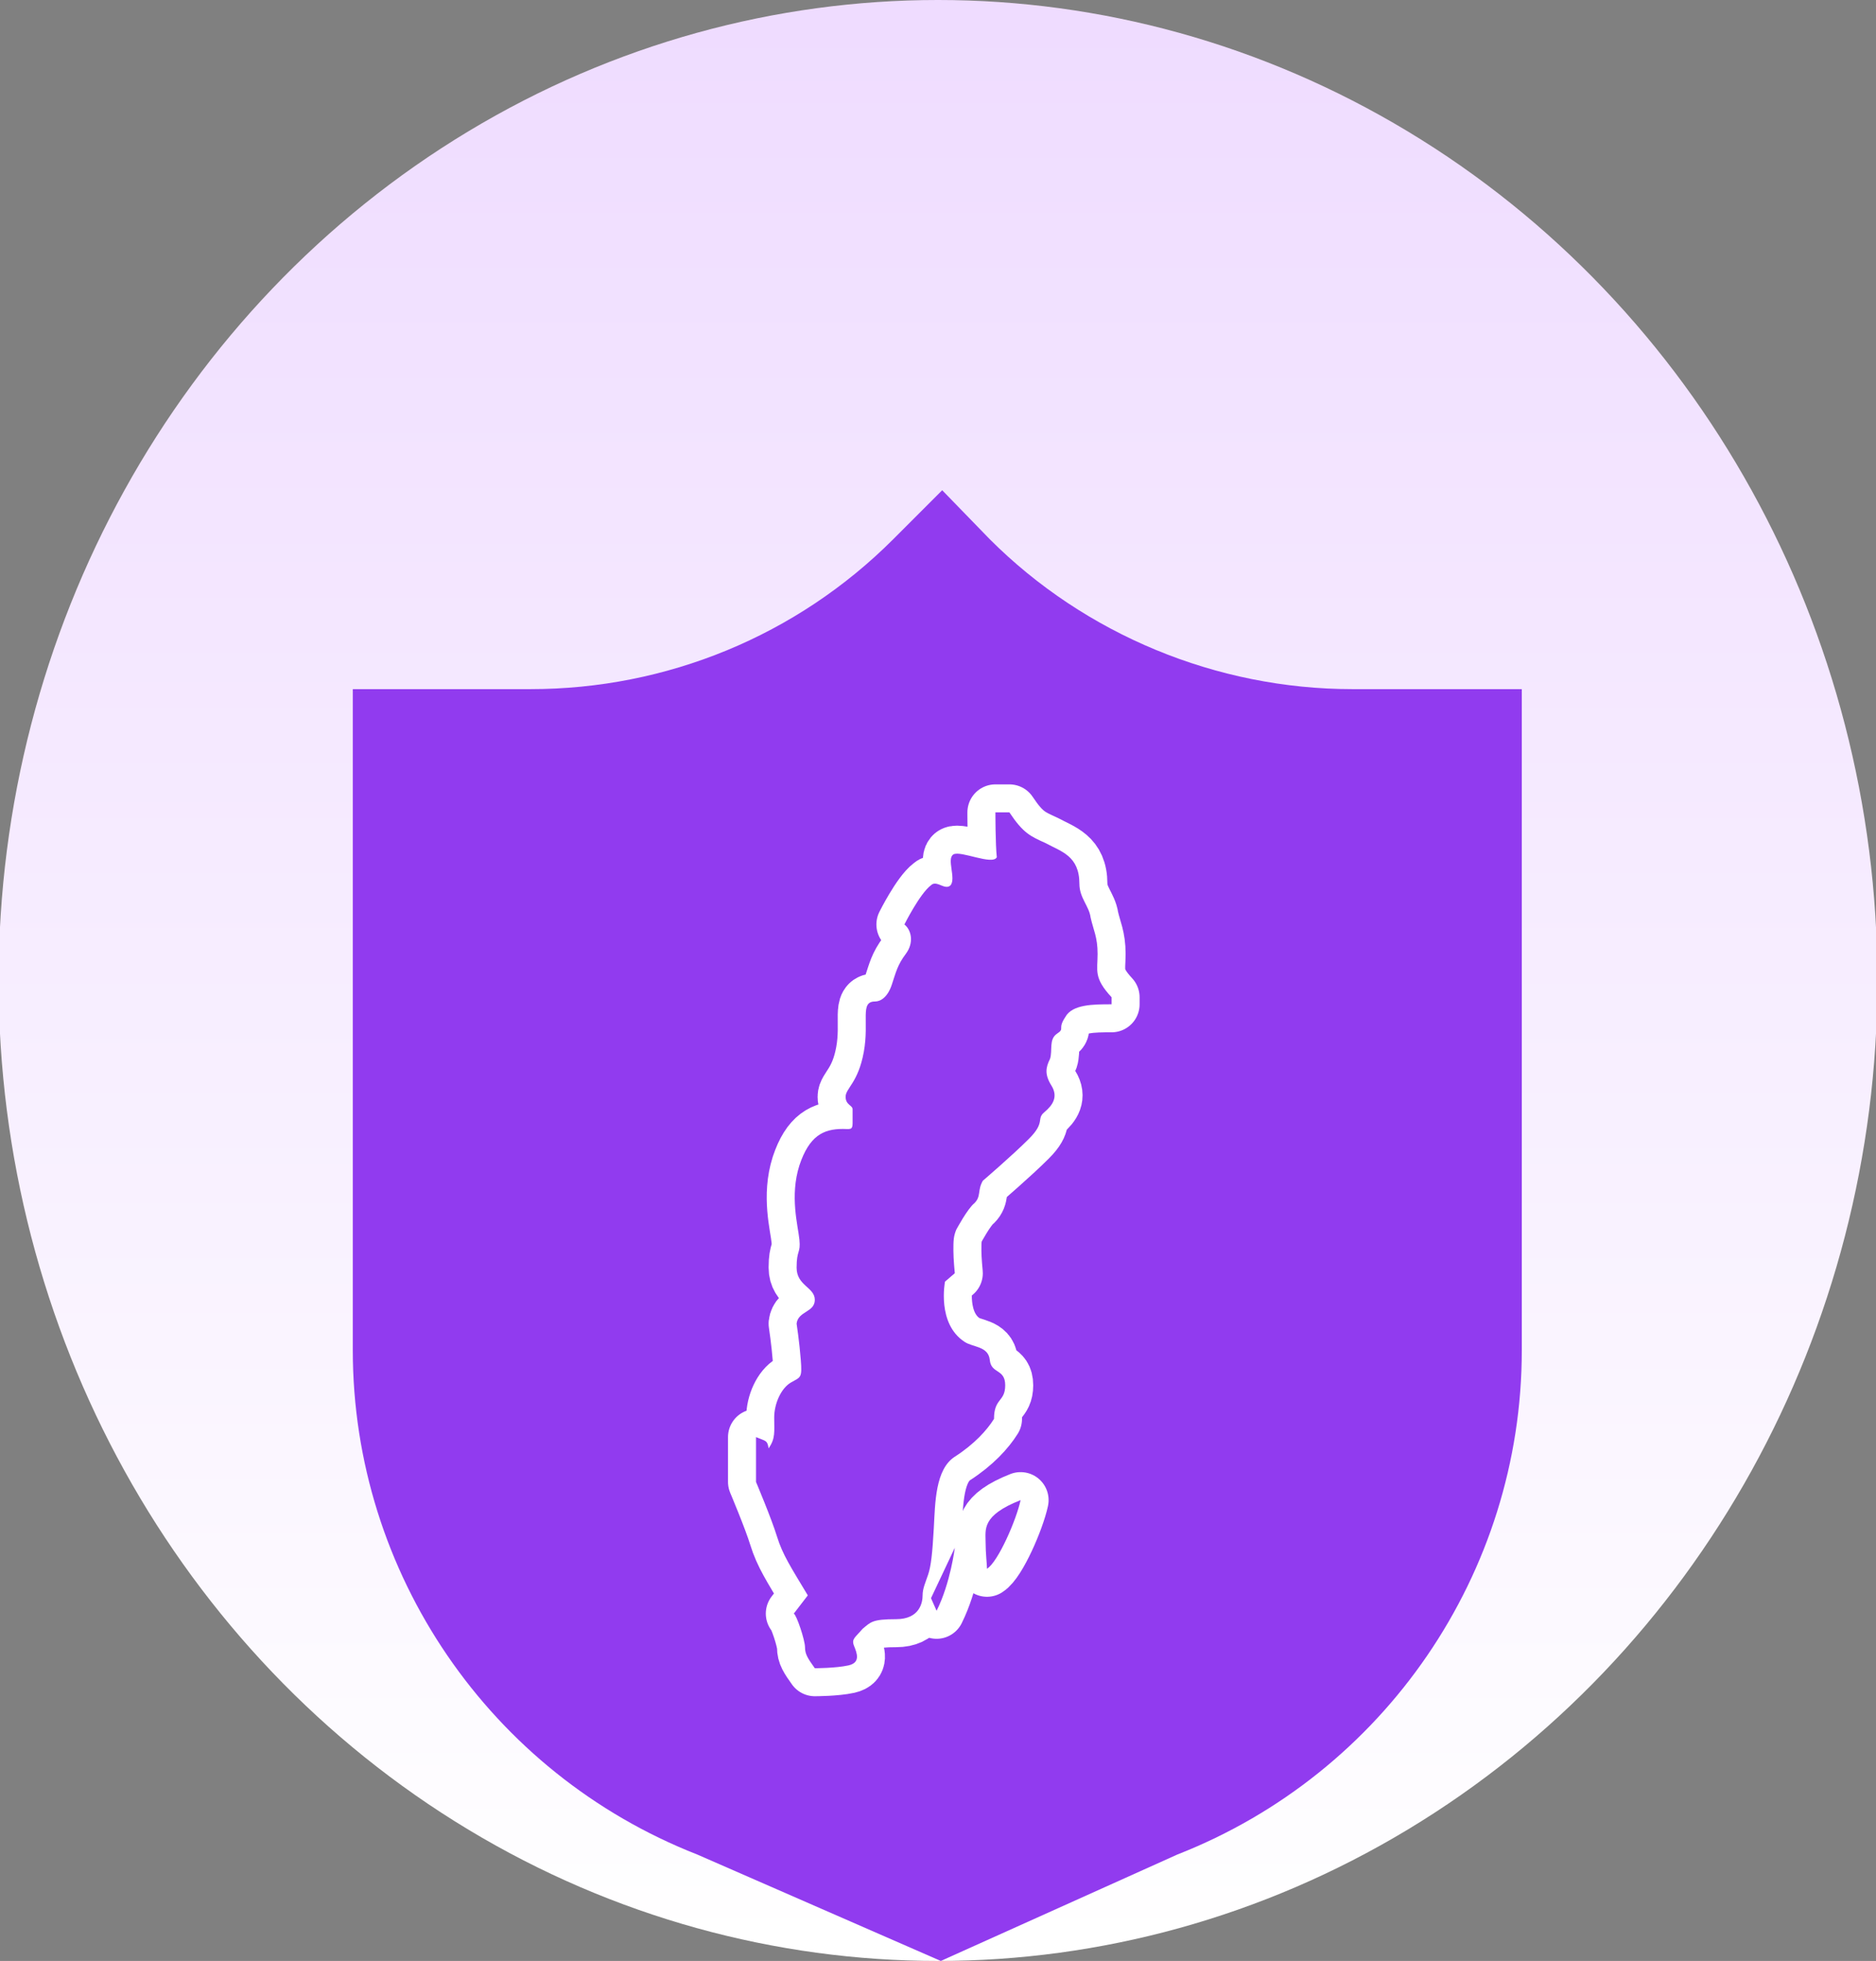
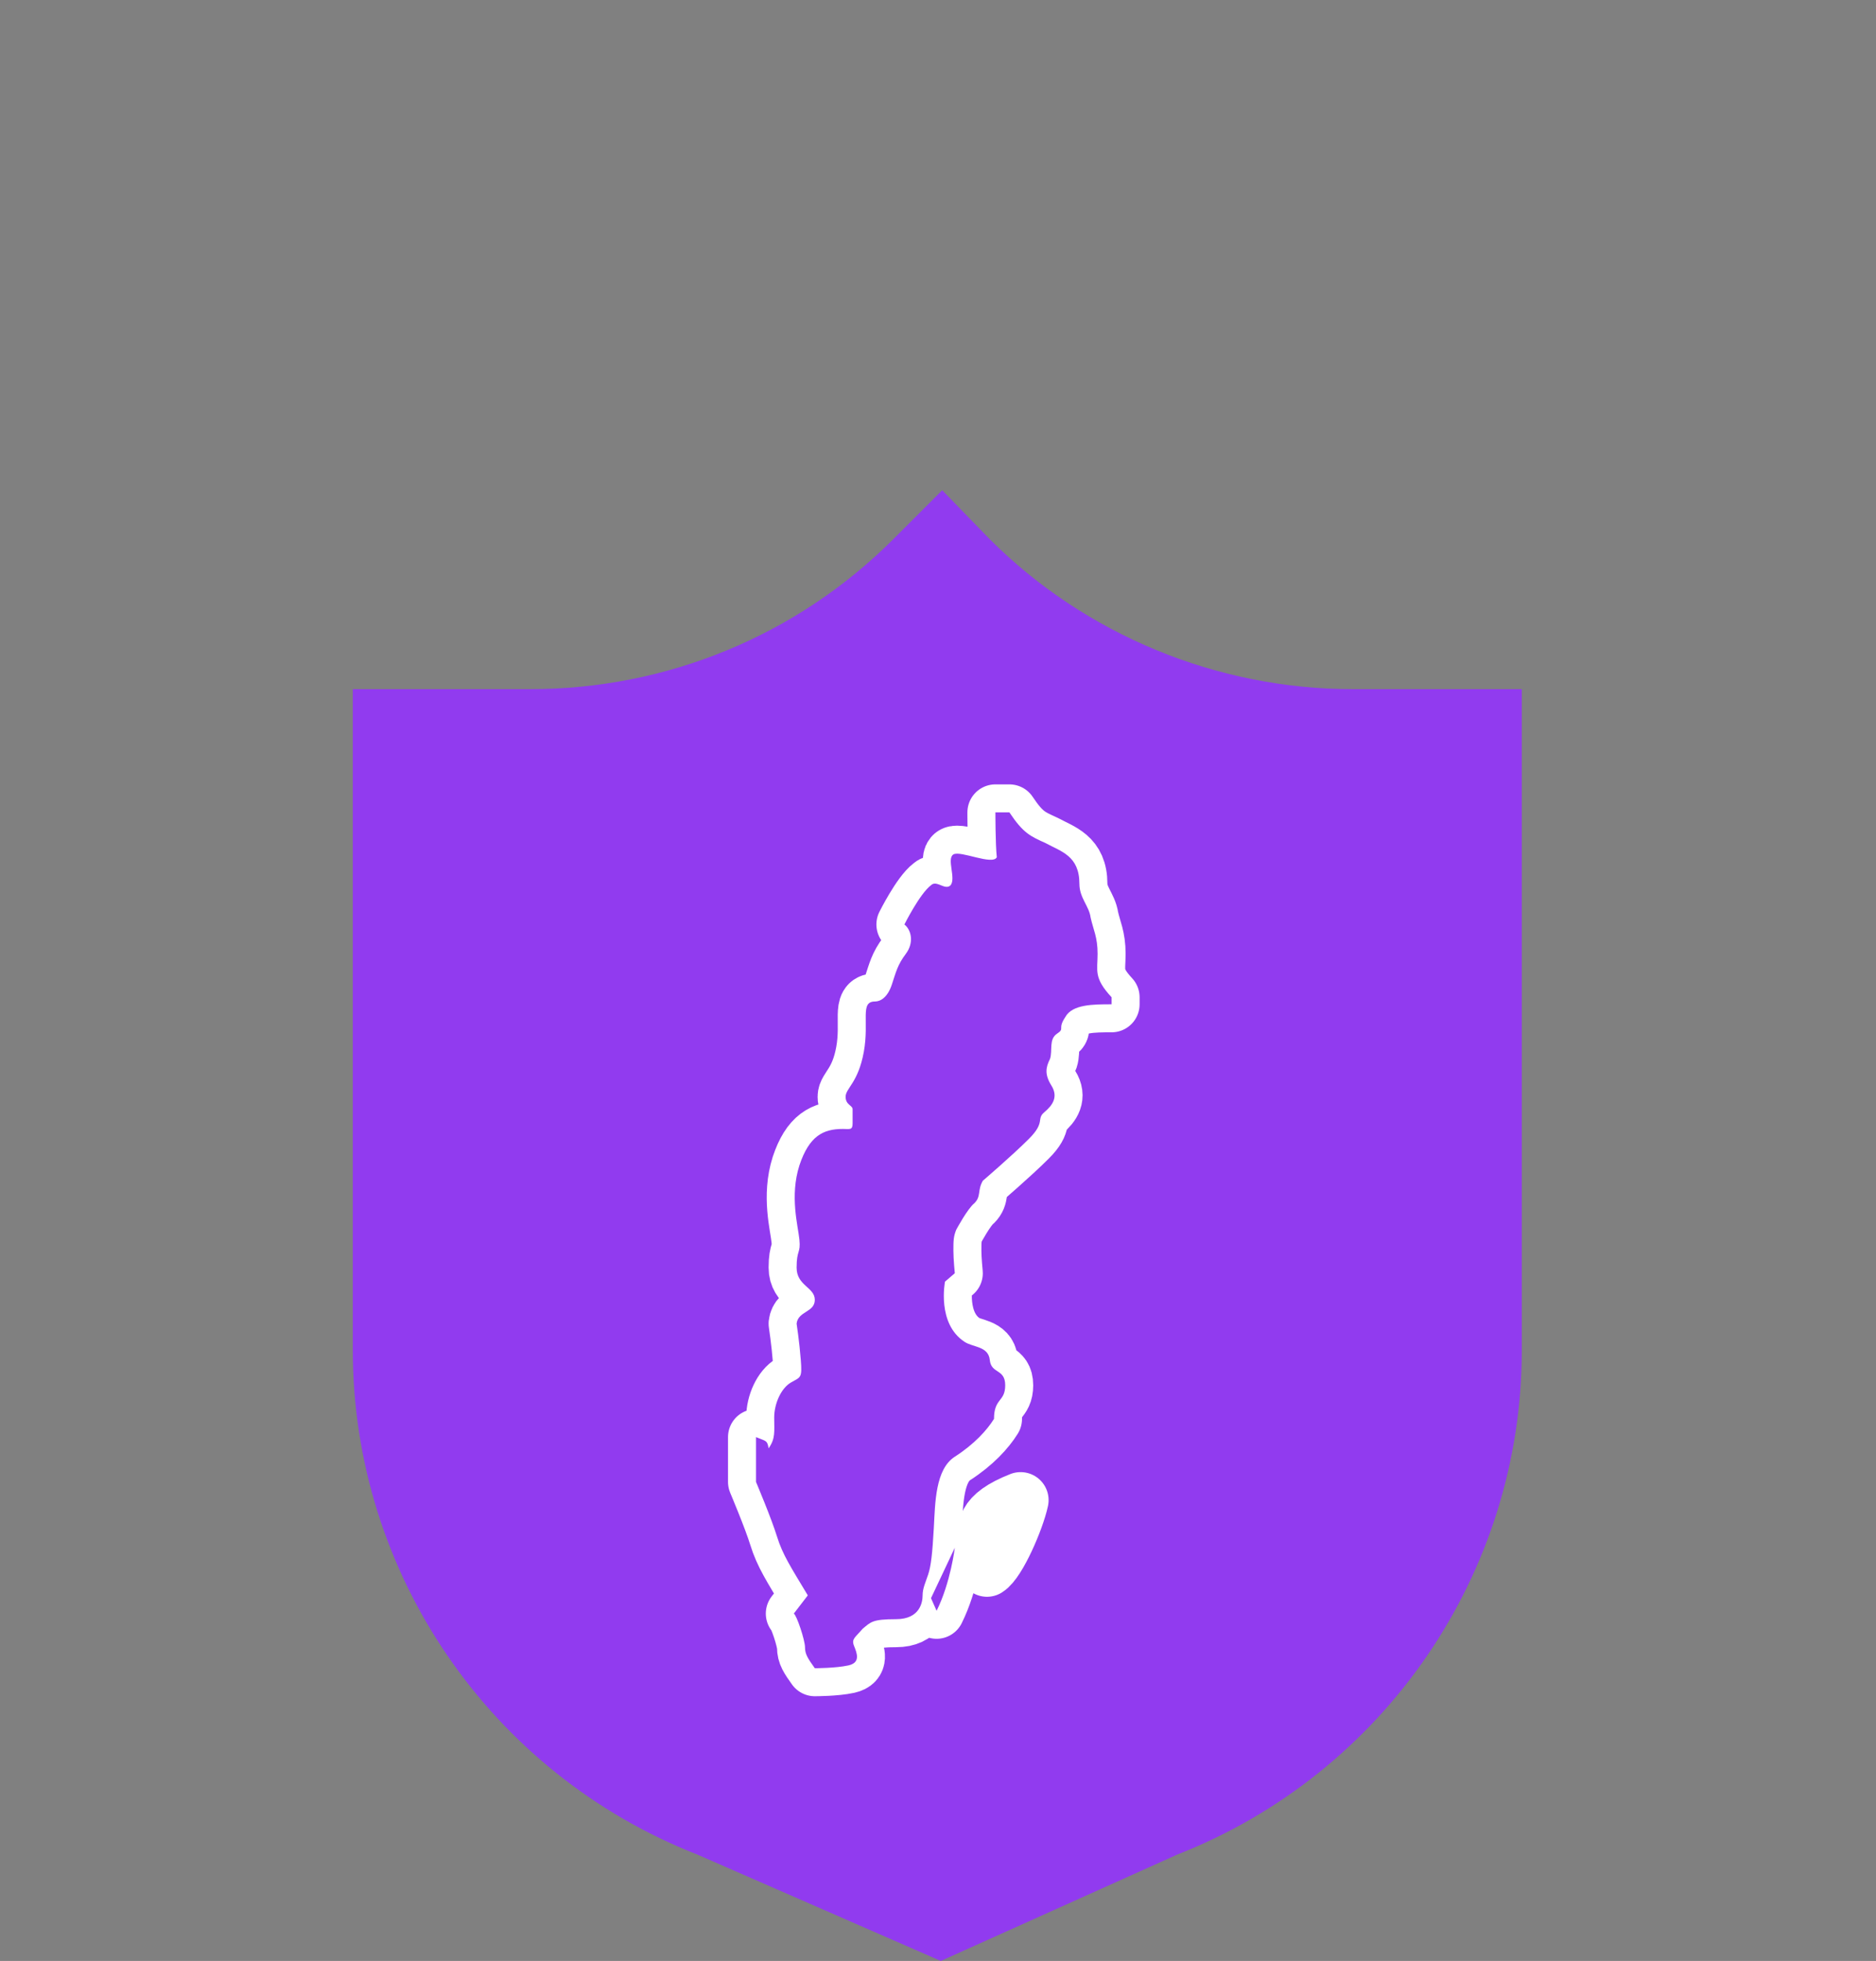
<svg xmlns="http://www.w3.org/2000/svg" version="1.1" id="Layer_1" x="0px" y="0px" viewBox="0 0 134 140" style="enable-background:new 0 0 134 140;" xml:space="preserve">
  <rect x="0" y="0" width="134" height="140" fill="#808080" stroke="none" />
  <style type="text/css">
	.st0{fill:url(#Ellipse_279_00000017504169081065122770000006721209941244855431_);}
	.st1{fill:#913BEF;}
	.st2{fill:#420083;stroke:#FFFFFF;stroke-width:4;stroke-linecap:round;stroke-linejoin:round;stroke-miterlimit:10;}
</style>
  <linearGradient id="Ellipse_279_00000021106402560974396340000016671469763520490159_" gradientUnits="userSpaceOnUse" x1="14.245" y1="170.122" x2="14.245" y2="169.222" gradientTransform="matrix(149.636 0 0 -155.596 -2064.592 26470.315)">
    <stop offset="0" style="stop-color:#EFDCFF" />
    <stop offset="1" style="stop-color:#FFFFFF" />
  </linearGradient>
-   <ellipse id="Ellipse_279_00000181781412920551824280000000331994232907401107_" style="fill:url(#Ellipse_279_00000021106402560974396340000016671469763520490159_);" cx="67" cy="70" rx="67.1" ry="70" />
  <path id="Path_12216_00000163066427380333711670000003759389874696680588_" class="st1" d="M96.6,49.2c-9.7,0-19.1-3.9-25.9-10.7  L67.3,35l-3.5,3.5c-6.9,6.9-16.2,10.7-25.9,10.7H25.2v47.2c0,15.9,9.8,30.2,24.6,36l17.4,7.6l16.9-7.6c14.8-5.8,24.6-20.1,24.6-36  V49.2H96.6z" />
  <g>
    <path class="st2" d="M71.1,58h1c1,1.5,1.5,1.7,2.6,2.2c1.1,0.6,2.4,0.9,2.4,2.9c0,1,0.7,1.6,0.8,2.4c0.2,0.9,0.5,1.4,0.5,2.6   s-0.3,1.7,1,3.1v0.5c-1.3,0-2.8,0-3.3,0.9c-0.6,0.9,0,0.8-0.6,1.2c-0.6,0.4-0.3,1.2-0.5,1.8c-0.3,0.6-0.4,1.1,0.1,1.9   c0.5,0.8,0.1,1.4-0.5,1.9c-0.6,0.5,0.1,0.7-1.1,1.9s-3.3,3-3.3,3c-0.4,0.7-0.1,1.1-0.6,1.6c-0.5,0.4-1.3,1.9-1.3,1.9   c-0.2,0.5-0.2,0.8-0.2,1.5c0,0.6,0.1,1.6,0.1,1.6l-0.7,0.6c0,0-0.6,3,1.4,4.3c0.6,0.4,1.7,0.3,1.8,1.3s1.1,0.6,1.1,1.8   c0,1.2-0.8,0.9-0.8,2.4c-0.5,0.8-1.4,1.8-2.8,2.7c-1.4,0.9-1.4,3.3-1.5,5.1c-0.1,1.8-0.2,2.7-0.4,3.3c-0.2,0.6-0.4,1-0.4,1.5   s-0.2,1.7-1.9,1.7s-1.8,0.2-2.4,0.7c-0.5,0.6-0.8,0.7-0.6,1.2c0.2,0.5,0.5,1.2-0.4,1.4s-2.4,0.2-2.4,0.2c-0.5-0.7-0.7-1-0.7-1.5   c0-0.5-0.6-2.3-0.8-2.4l1-1.3c-1.2-2-1.8-2.9-2.2-4.2s-1.5-3.9-1.5-3.9v-3.2c0.7,0.3,0.8,0.2,0.9,0.8c0.5-0.7,0.4-1.2,0.4-2.2   s0.5-2.1,1.2-2.5s0.8-0.3,0.7-1.6s-0.3-2.6-0.3-2.6c0.1-0.9,1.3-0.8,1.3-1.7c0-0.9-1.3-1-1.3-2.3s0.3-1,0.2-2s-0.7-3.1,0-5.3   c0.7-2.1,1.7-2.6,3.1-2.6c0.5,0,0.7,0.1,0.7-0.4s0-1,0-1c0-0.3-0.5-0.3-0.5-0.9s0.9-1,1.3-3.2s-0.3-3.6,0.8-3.6   c0.4,0,0.9-0.3,1.2-1.2s0.4-1.4,1-2.2c0.6-0.8,0.4-1.7-0.1-2.1c0,0,1.1-2.2,1.9-2.8c0.4-0.4,1,0.4,1.4,0c0.4-0.5-0.3-1.9,0.2-2.2   s2.8,0.8,3.1,0.2C71.1,60.3,71.1,58,71.1,58z" />
    <path class="st2" d="M70.5,112c0-0.3-0.1-1.1-0.1-1.9c0-0.9-0.3-1.9,2.5-3C72.6,108.5,71.3,111.5,70.5,112z" />
    <path class="st2" d="M68.2,110.5c0,0-0.3,2.5-1.3,4.5l-0.4-0.9L68.2,110.5z" />
  </g>
  <g>
    <path class="st1" d="M71.1,58h1c1,1.5,1.5,1.7,2.6,2.2c1.1,0.6,2.4,0.9,2.4,2.9c0,1,0.7,1.6,0.8,2.4c0.2,0.9,0.5,1.4,0.5,2.6   s-0.3,1.7,1,3.1v0.5c-1.3,0-2.8,0-3.3,0.9c-0.6,0.9,0,0.8-0.6,1.2c-0.6,0.4-0.3,1.2-0.5,1.8c-0.3,0.6-0.4,1.1,0.1,1.9   c0.5,0.8,0.1,1.4-0.5,1.9c-0.6,0.5,0.1,0.7-1.1,1.9s-3.3,3-3.3,3c-0.4,0.7-0.1,1.1-0.6,1.6c-0.5,0.4-1.3,1.9-1.3,1.9   c-0.2,0.5-0.2,0.8-0.2,1.5c0,0.6,0.1,1.6,0.1,1.6l-0.7,0.6c0,0-0.6,3,1.4,4.3c0.6,0.4,1.7,0.3,1.8,1.3s1.1,0.6,1.1,1.8   c0,1.2-0.8,0.9-0.8,2.4c-0.5,0.8-1.4,1.8-2.8,2.7c-1.4,0.9-1.4,3.3-1.5,5.1c-0.1,1.8-0.2,2.7-0.4,3.3c-0.2,0.6-0.4,1-0.4,1.5   s-0.2,1.7-1.9,1.7s-1.8,0.2-2.4,0.7c-0.5,0.6-0.8,0.7-0.6,1.2c0.2,0.5,0.5,1.2-0.4,1.4s-2.4,0.2-2.4,0.2c-0.5-0.7-0.7-1-0.7-1.5   c0-0.5-0.6-2.3-0.8-2.4l1-1.3c-1.2-2-1.8-2.9-2.2-4.2s-1.5-3.9-1.5-3.9v-3.2c0.7,0.3,0.8,0.2,0.9,0.8c0.5-0.7,0.4-1.2,0.4-2.2   s0.5-2.1,1.2-2.5s0.8-0.3,0.7-1.6s-0.3-2.6-0.3-2.6c0.1-0.9,1.3-0.8,1.3-1.7c0-0.9-1.3-1-1.3-2.3s0.3-1,0.2-2s-0.7-3.1,0-5.3   c0.7-2.1,1.7-2.6,3.1-2.6c0.5,0,0.7,0.1,0.7-0.4s0-1,0-1c0-0.3-0.5-0.3-0.5-0.9s0.9-1,1.3-3.2s-0.3-3.6,0.8-3.6   c0.4,0,0.9-0.3,1.2-1.2s0.4-1.4,1-2.2c0.6-0.8,0.4-1.7-0.1-2.1c0,0,1.1-2.2,1.9-2.8c0.4-0.4,1,0.4,1.4,0c0.4-0.5-0.3-1.9,0.2-2.2   s2.8,0.8,3.1,0.2C71.1,60.3,71.1,58,71.1,58z" />
-     <path class="st1" d="M70.5,112c0-0.3-0.1-1.1-0.1-1.9c0-0.9-0.3-1.9,2.5-3C72.6,108.5,71.3,111.5,70.5,112z" />
    <path class="st1" d="M68.2,110.5c0,0-0.3,2.5-1.3,4.5l-0.4-0.9L68.2,110.5z" />
  </g>
</svg>